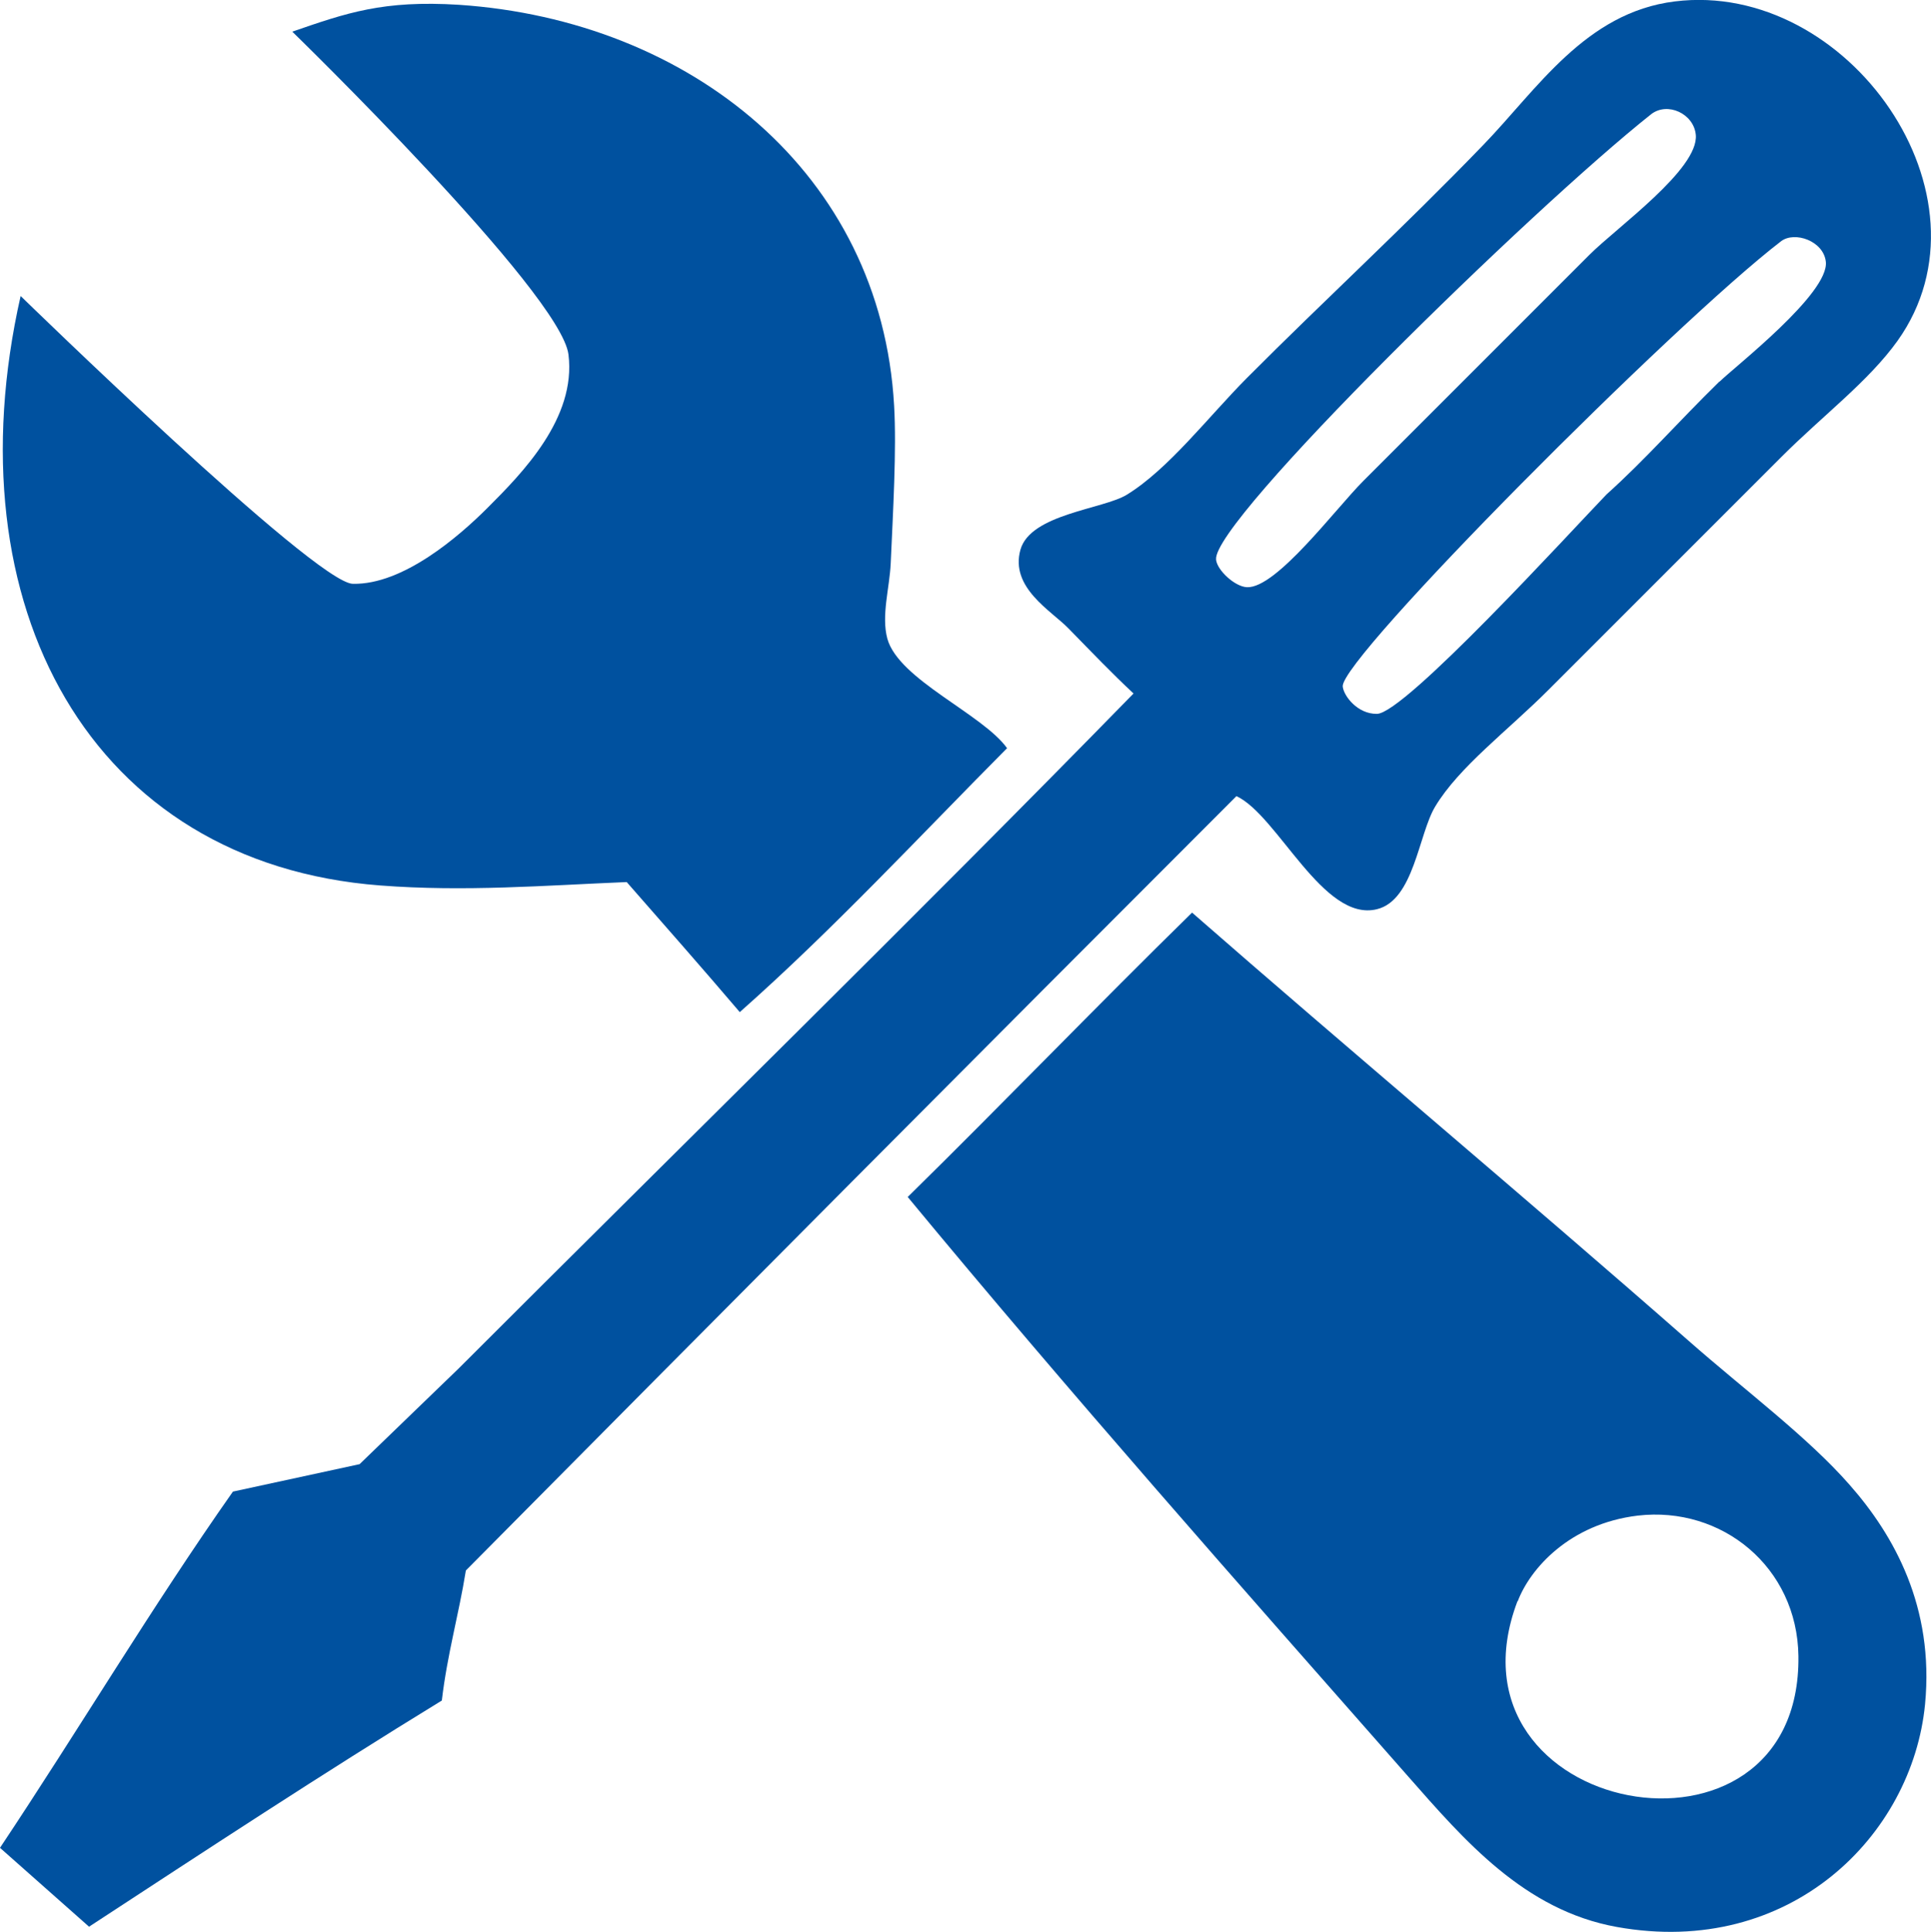
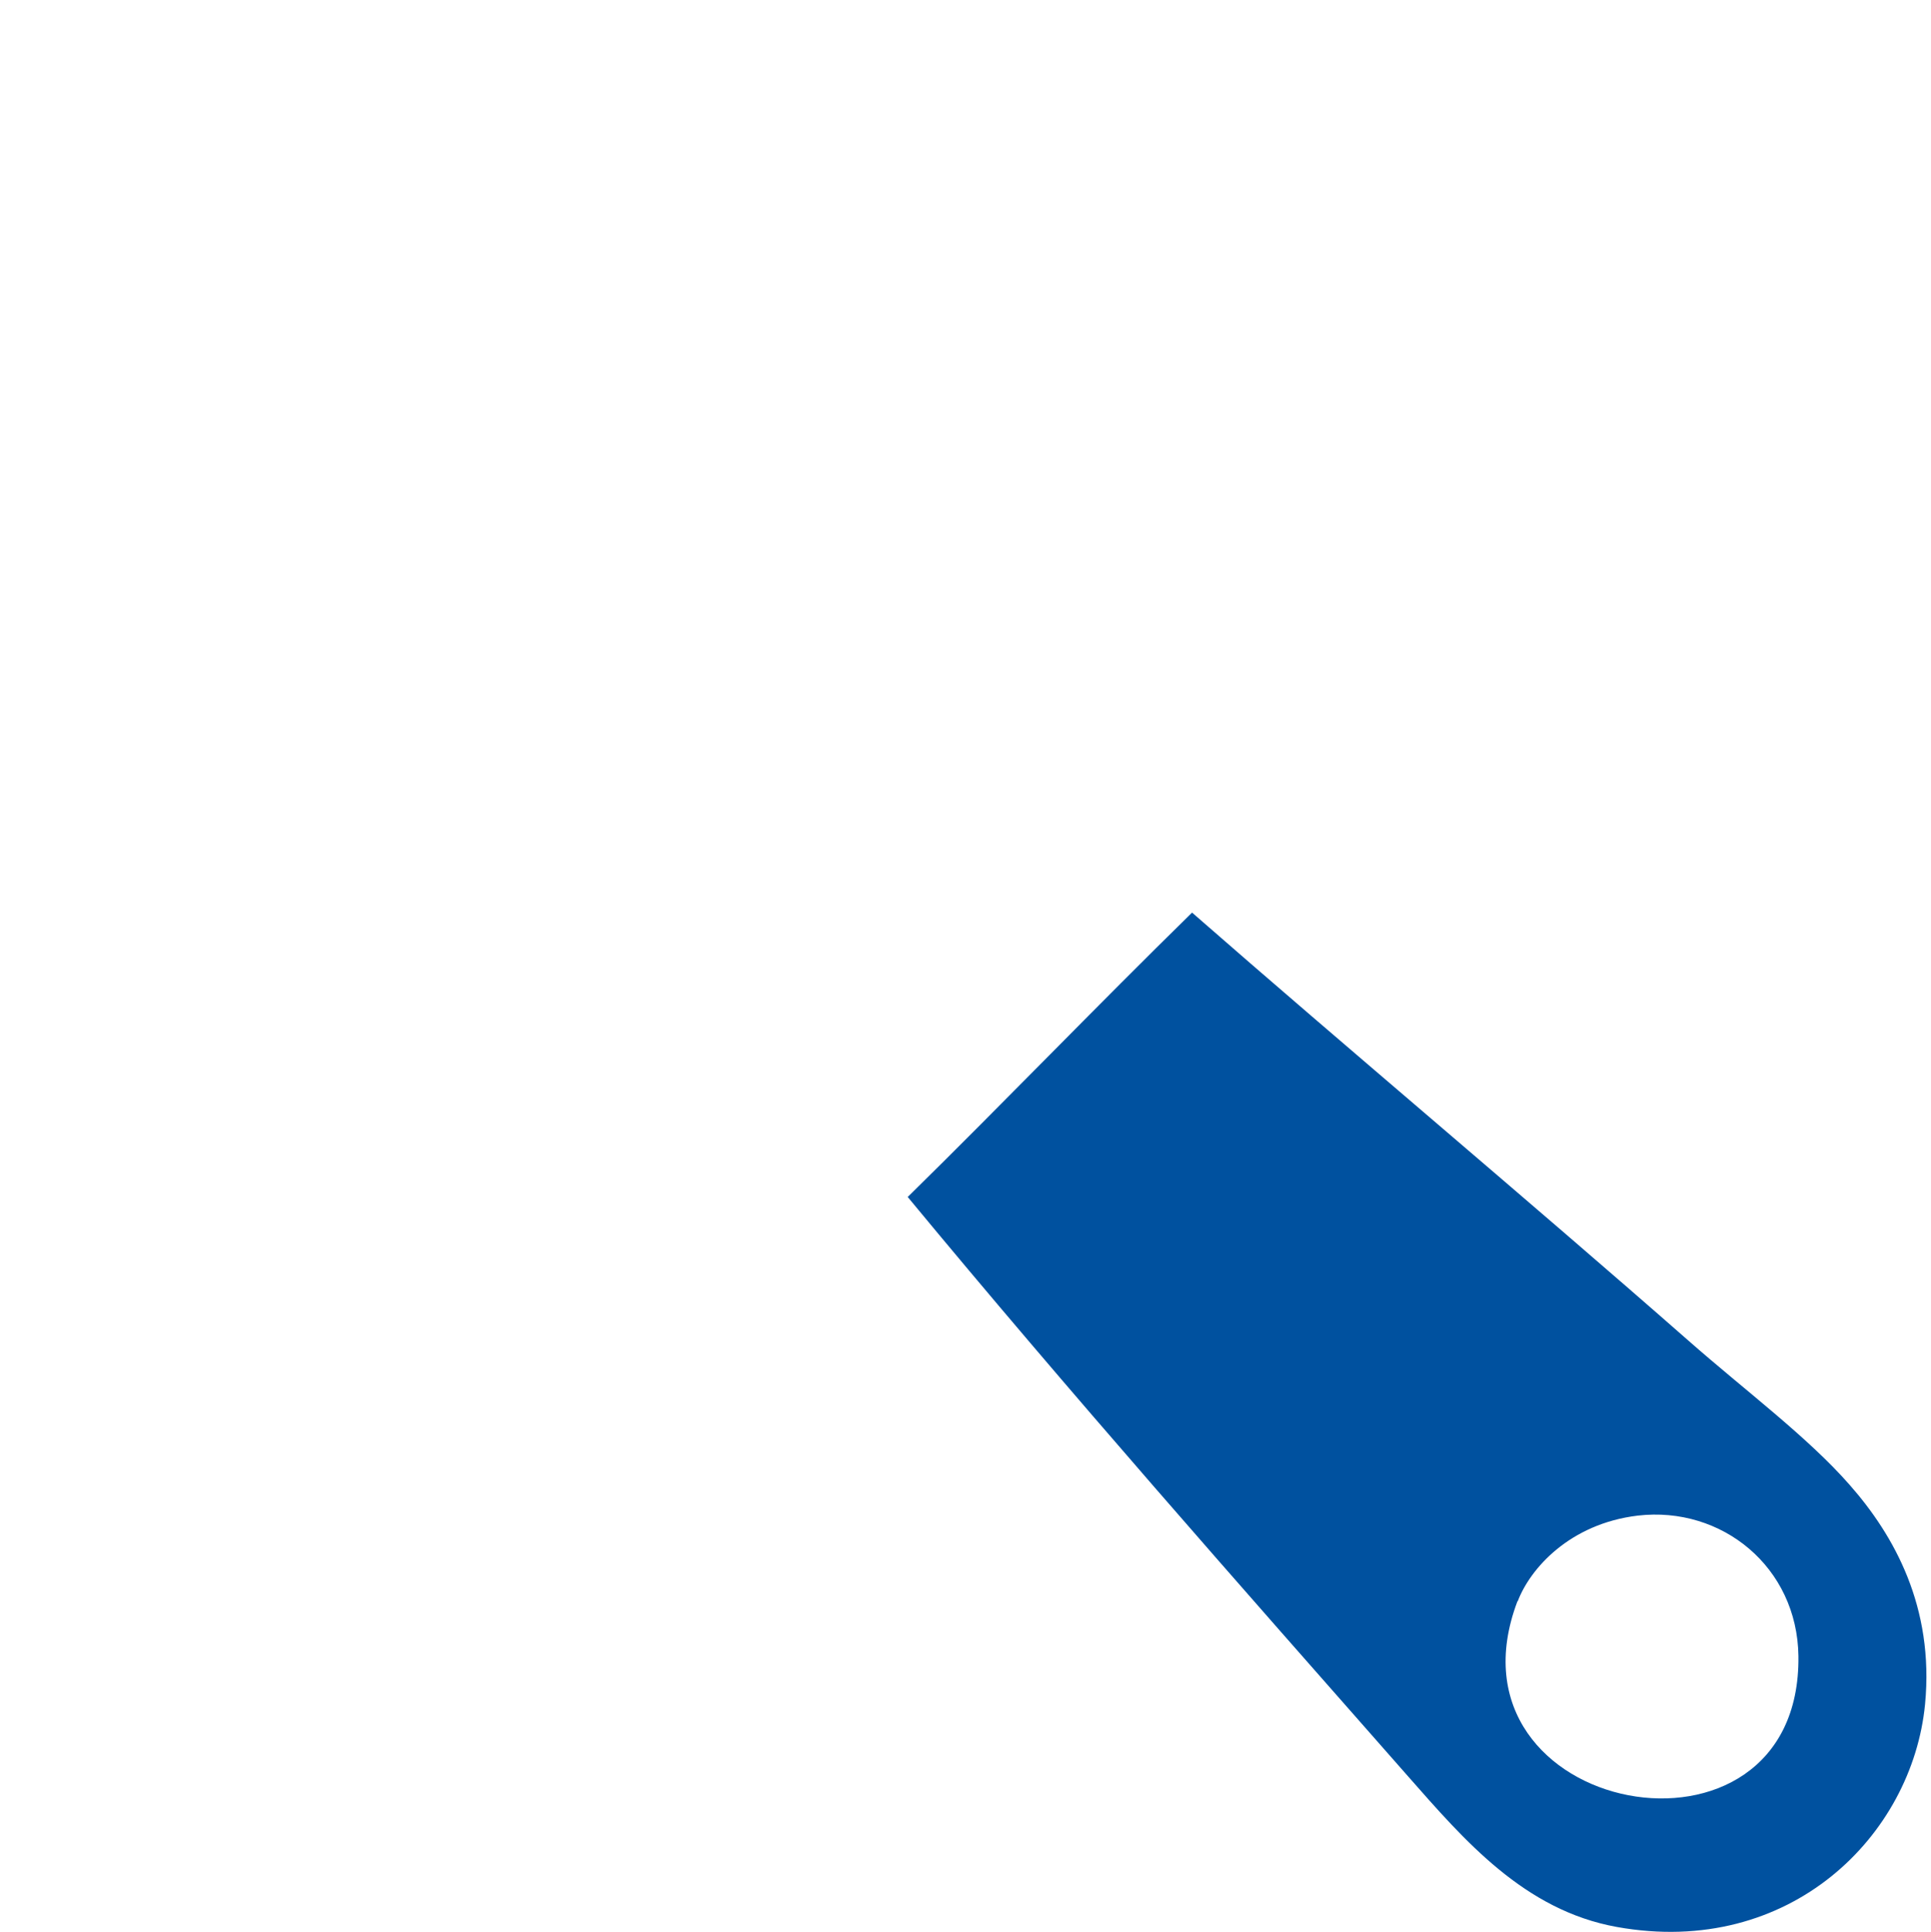
<svg xmlns="http://www.w3.org/2000/svg" id="Layer_2" viewBox="0 0 68.31 68.33">
  <defs>
    <style>.cls-1{fill:none;}.cls-2{fill:#00519f;}.cls-3{clip-path:url(#clippath);}</style>
    <clipPath id="clippath">
      <rect class="cls-1" x="0" width="68.31" height="68.32" />
    </clipPath>
  </defs>
  <g id="Layer_1-2">
    <g class="cls-3">
-       <path class="cls-2" d="M60.83,13.5c.54-.53,3.88-3.12,3.76-4.24-.08-.74-1.1-1.09-1.58-.73-3.77,2.89-15.6,14.77-15.51,15.75.03.33.52.98,1.21.97.98-.01,6.81-6.4,8.12-7.76,1.41-1.27,2.46-2.49,4-4M43.02,19.8c.04.37.66.95,1.09.97,1.04.05,3.14-2.78,4.12-3.76,2.76-2.76,5.22-5.22,8-8,.97-.97,3.87-3.03,3.76-4.24-.07-.75-1-1.18-1.58-.73-4.25,3.37-15.53,14.4-15.39,15.75M43.74,28.16c-9.11,9.11-18.19,18.24-27.26,27.39-.25,1.56-.66,2.97-.85,4.6-4.23,2.59-8.35,5.3-12.48,8l-3.15-2.79c2.78-4.17,5.37-8.52,8.24-12.6l4.48-.97,3.51-3.39c7.91-7.91,16.18-16,23.87-23.87-.77-.72-1.4-1.38-2.3-2.3-.61-.63-2.08-1.44-1.7-2.79.36-1.26,2.93-1.43,3.76-1.94,1.47-.9,2.89-2.76,4.24-4.12,2.81-2.82,5.5-5.28,8.36-8.24,1.91-1.97,3.62-4.7,6.79-5.09,6.12-.76,11.52,6.89,7.88,12-1.03,1.44-2.63,2.63-4.12,4.12-2.72,2.72-5.46,5.46-8.24,8.24-1.43,1.43-3.16,2.72-4,4.12-.59.98-.75,3.31-2.06,3.63-1.9.47-3.51-3.32-4.97-4" />
-       <path class="cls-2" d="M35.62,26.47c-3.12,3.14-6.13,6.39-9.45,9.33-1.32-1.55-2.66-3.07-4-4.6-2.91.12-5.73.35-8.72.12C3.2,30.54-1.75,21.42.73,10.47c0,0,10.41,10.15,11.75,10.18,1.78.04,3.76-1.68,4.77-2.69,1.23-1.23,3.14-3.17,2.86-5.42-.27-2.18-9.77-11.42-9.77-11.42C12.25.46,13.55,0,16.24.17c8.17.55,14.93,5.95,15.39,14.18.09,1.56-.04,3.76-.12,5.57-.04.88-.34,1.85-.12,2.67.4,1.45,3.38,2.67,4.24,3.88" />
      <path class="cls-2" d="M53.68,56.64c-2.88,7.61,10.04,10.04,9.94,1.94-.04-3.15-2.71-5.32-5.69-4.97-2.4.29-3.8,1.87-4.24,3.03M32.11,42.34c3.38-3.32,6.67-6.74,10.06-10.06,5.43,4.75,11.92,10.19,17.57,15.15,1.99,1.75,4.21,3.4,5.69,5.09,1.57,1.78,3,4.32,2.67,7.76-.45,4.64-4.77,8.98-10.9,7.88-3.28-.59-5.4-3.07-7.39-5.33-6.03-6.85-11.95-13.54-17.69-20.48" />
    </g>
  </g>
</svg>